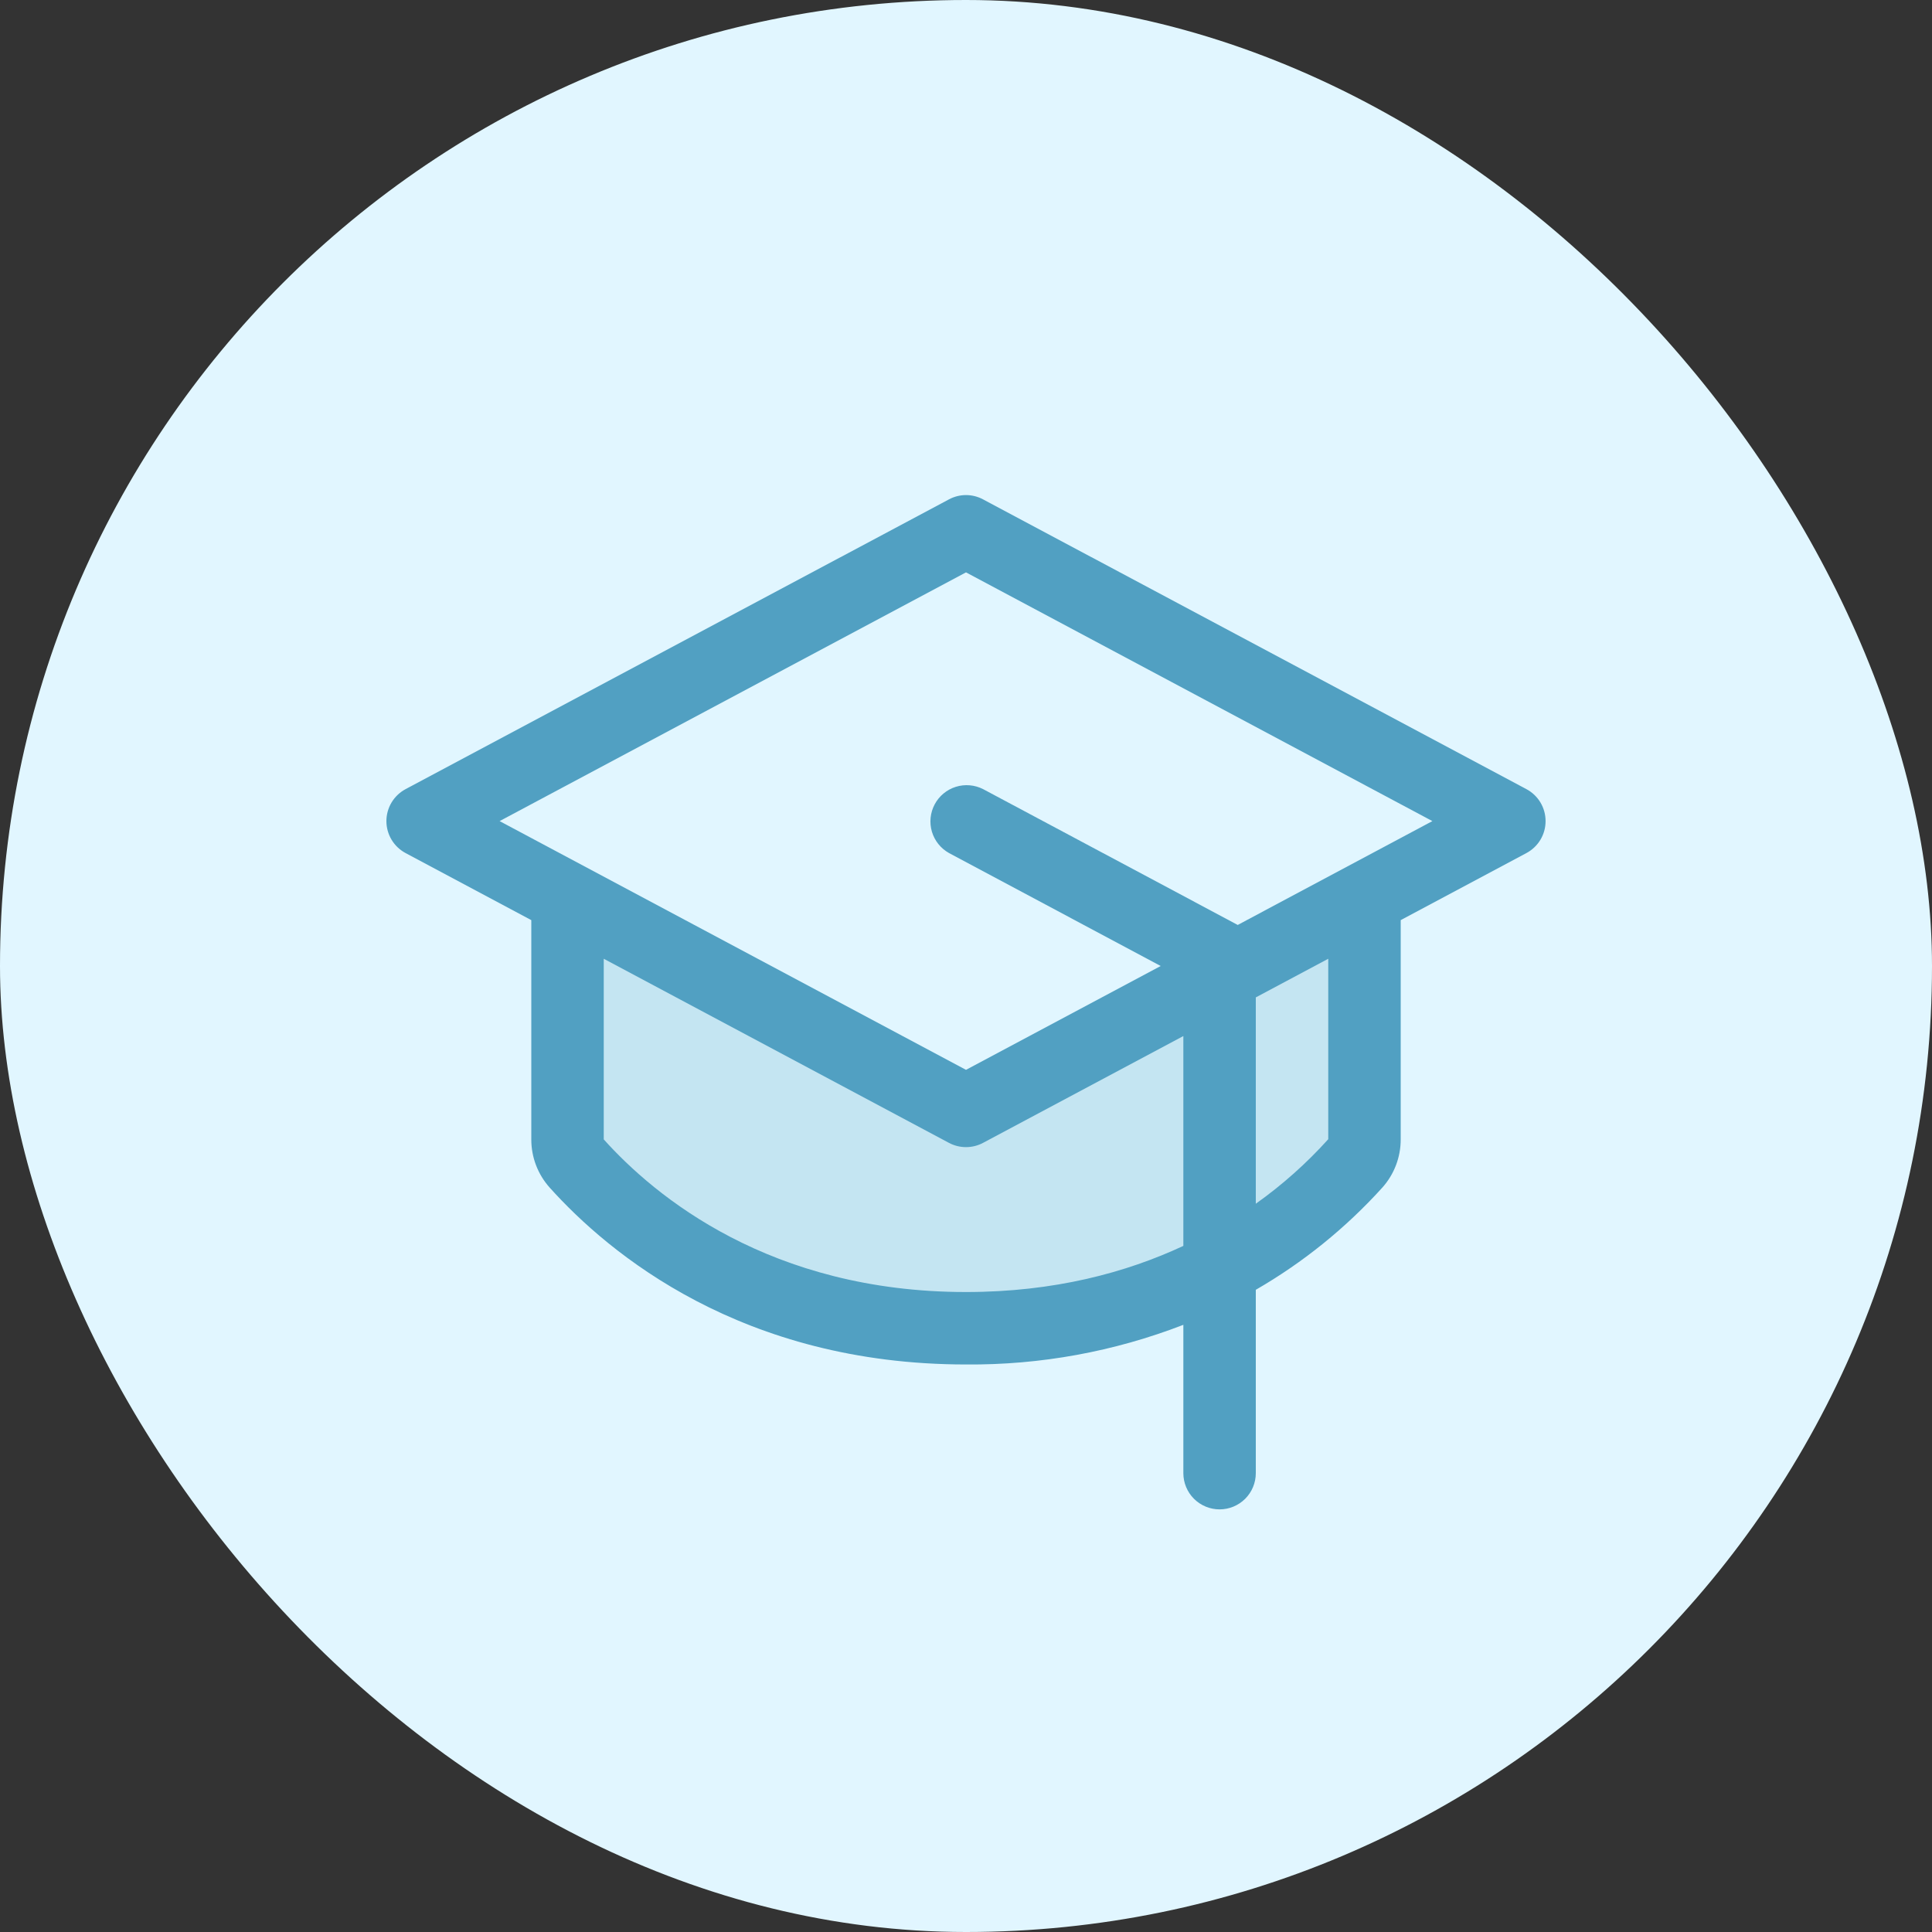
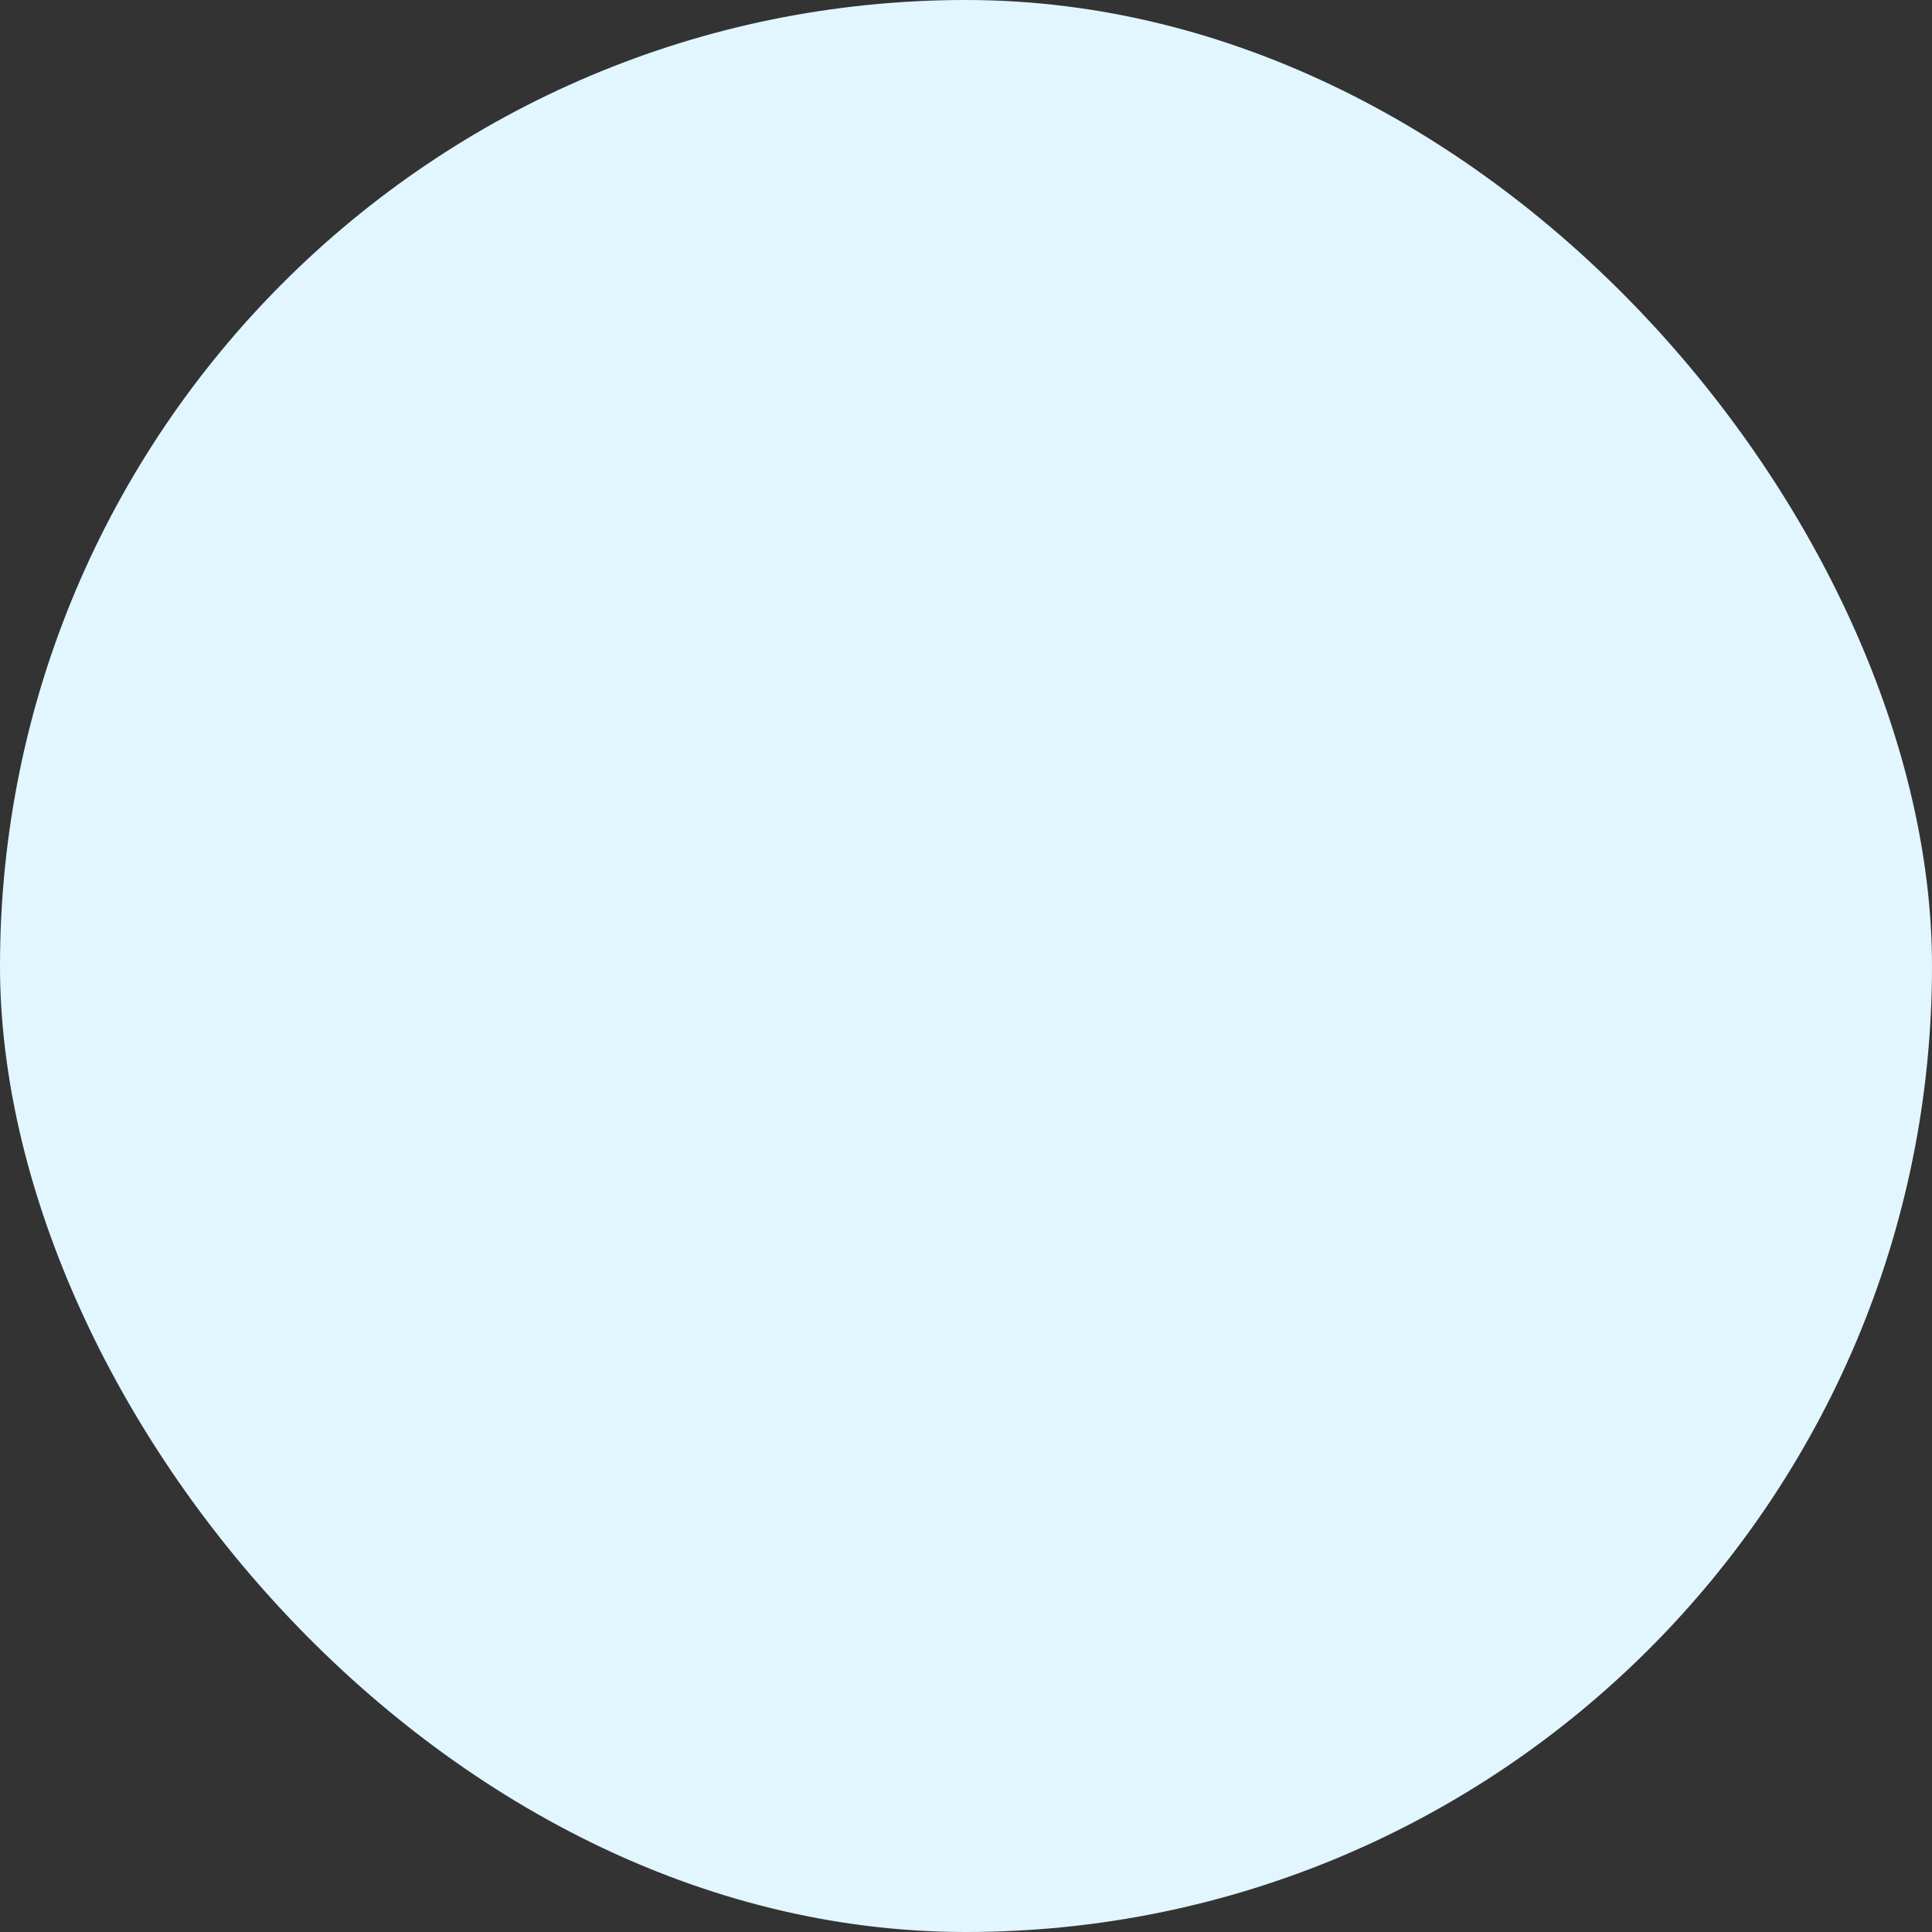
<svg xmlns="http://www.w3.org/2000/svg" width="80" height="80" viewBox="0 0 80 80" fill="none">
  <rect x="0" y="0" width="80" height="80" fill="#333333" stroke="none" />
  <rect width="80" height="80" rx="40" fill="#E1F6FF" />
-   <path opacity="0.2" d="M56.5 37.201V47.179C56.501 47.546 56.367 47.9 56.125 48.175C54.006 50.536 48.831 55 40 55C31.169 55 25.997 50.536 23.875 48.175C23.633 47.9 23.499 47.546 23.5 47.179V37.201L40 46L56.5 37.201Z" fill="#51A0C2" />
-   <path d="M63.205 32.676L40.705 20.677C40.488 20.561 40.246 20.5 40 20.5C39.754 20.5 39.512 20.561 39.295 20.677L16.795 32.676C16.555 32.804 16.354 32.995 16.214 33.228C16.074 33.462 16 33.728 16 34C16 34.272 16.074 34.539 16.214 34.772C16.354 35.005 16.555 35.196 16.795 35.324L22 38.101V47.18C21.998 47.916 22.27 48.628 22.761 49.176C25.218 51.912 30.721 56.5 40 56.5C43.077 56.526 46.131 55.968 49 54.858V61C49 61.398 49.158 61.78 49.439 62.061C49.721 62.342 50.102 62.5 50.5 62.5C50.898 62.5 51.279 62.342 51.561 62.061C51.842 61.78 52 61.398 52 61V53.408C53.956 52.279 55.724 50.851 57.239 49.176C57.73 48.628 58.002 47.916 58 47.18V38.101L63.205 35.324C63.445 35.196 63.646 35.005 63.786 34.772C63.926 34.539 63.999 34.272 63.999 34C63.999 33.728 63.926 33.462 63.786 33.228C63.646 32.995 63.445 32.804 63.205 32.676ZM40 53.5C31.887 53.5 27.115 49.536 25 47.18V39.7L39.295 47.324C39.512 47.44 39.754 47.5 40 47.5C40.246 47.5 40.488 47.44 40.705 47.324L49 42.901V51.59C46.638 52.692 43.66 53.5 40 53.5ZM55 47.172C54.101 48.17 53.095 49.066 52 49.844V41.3L55 39.7V47.172ZM51.25 38.301L51.209 38.277L40.709 32.676C40.358 32.498 39.952 32.463 39.577 32.581C39.201 32.699 38.887 32.96 38.703 33.307C38.518 33.654 38.477 34.06 38.588 34.438C38.7 34.815 38.955 35.133 39.299 35.324L48.062 40L40 44.3L20.688 34L40 23.701L59.312 34L51.25 38.301Z" fill="#51A0C2" />
</svg>